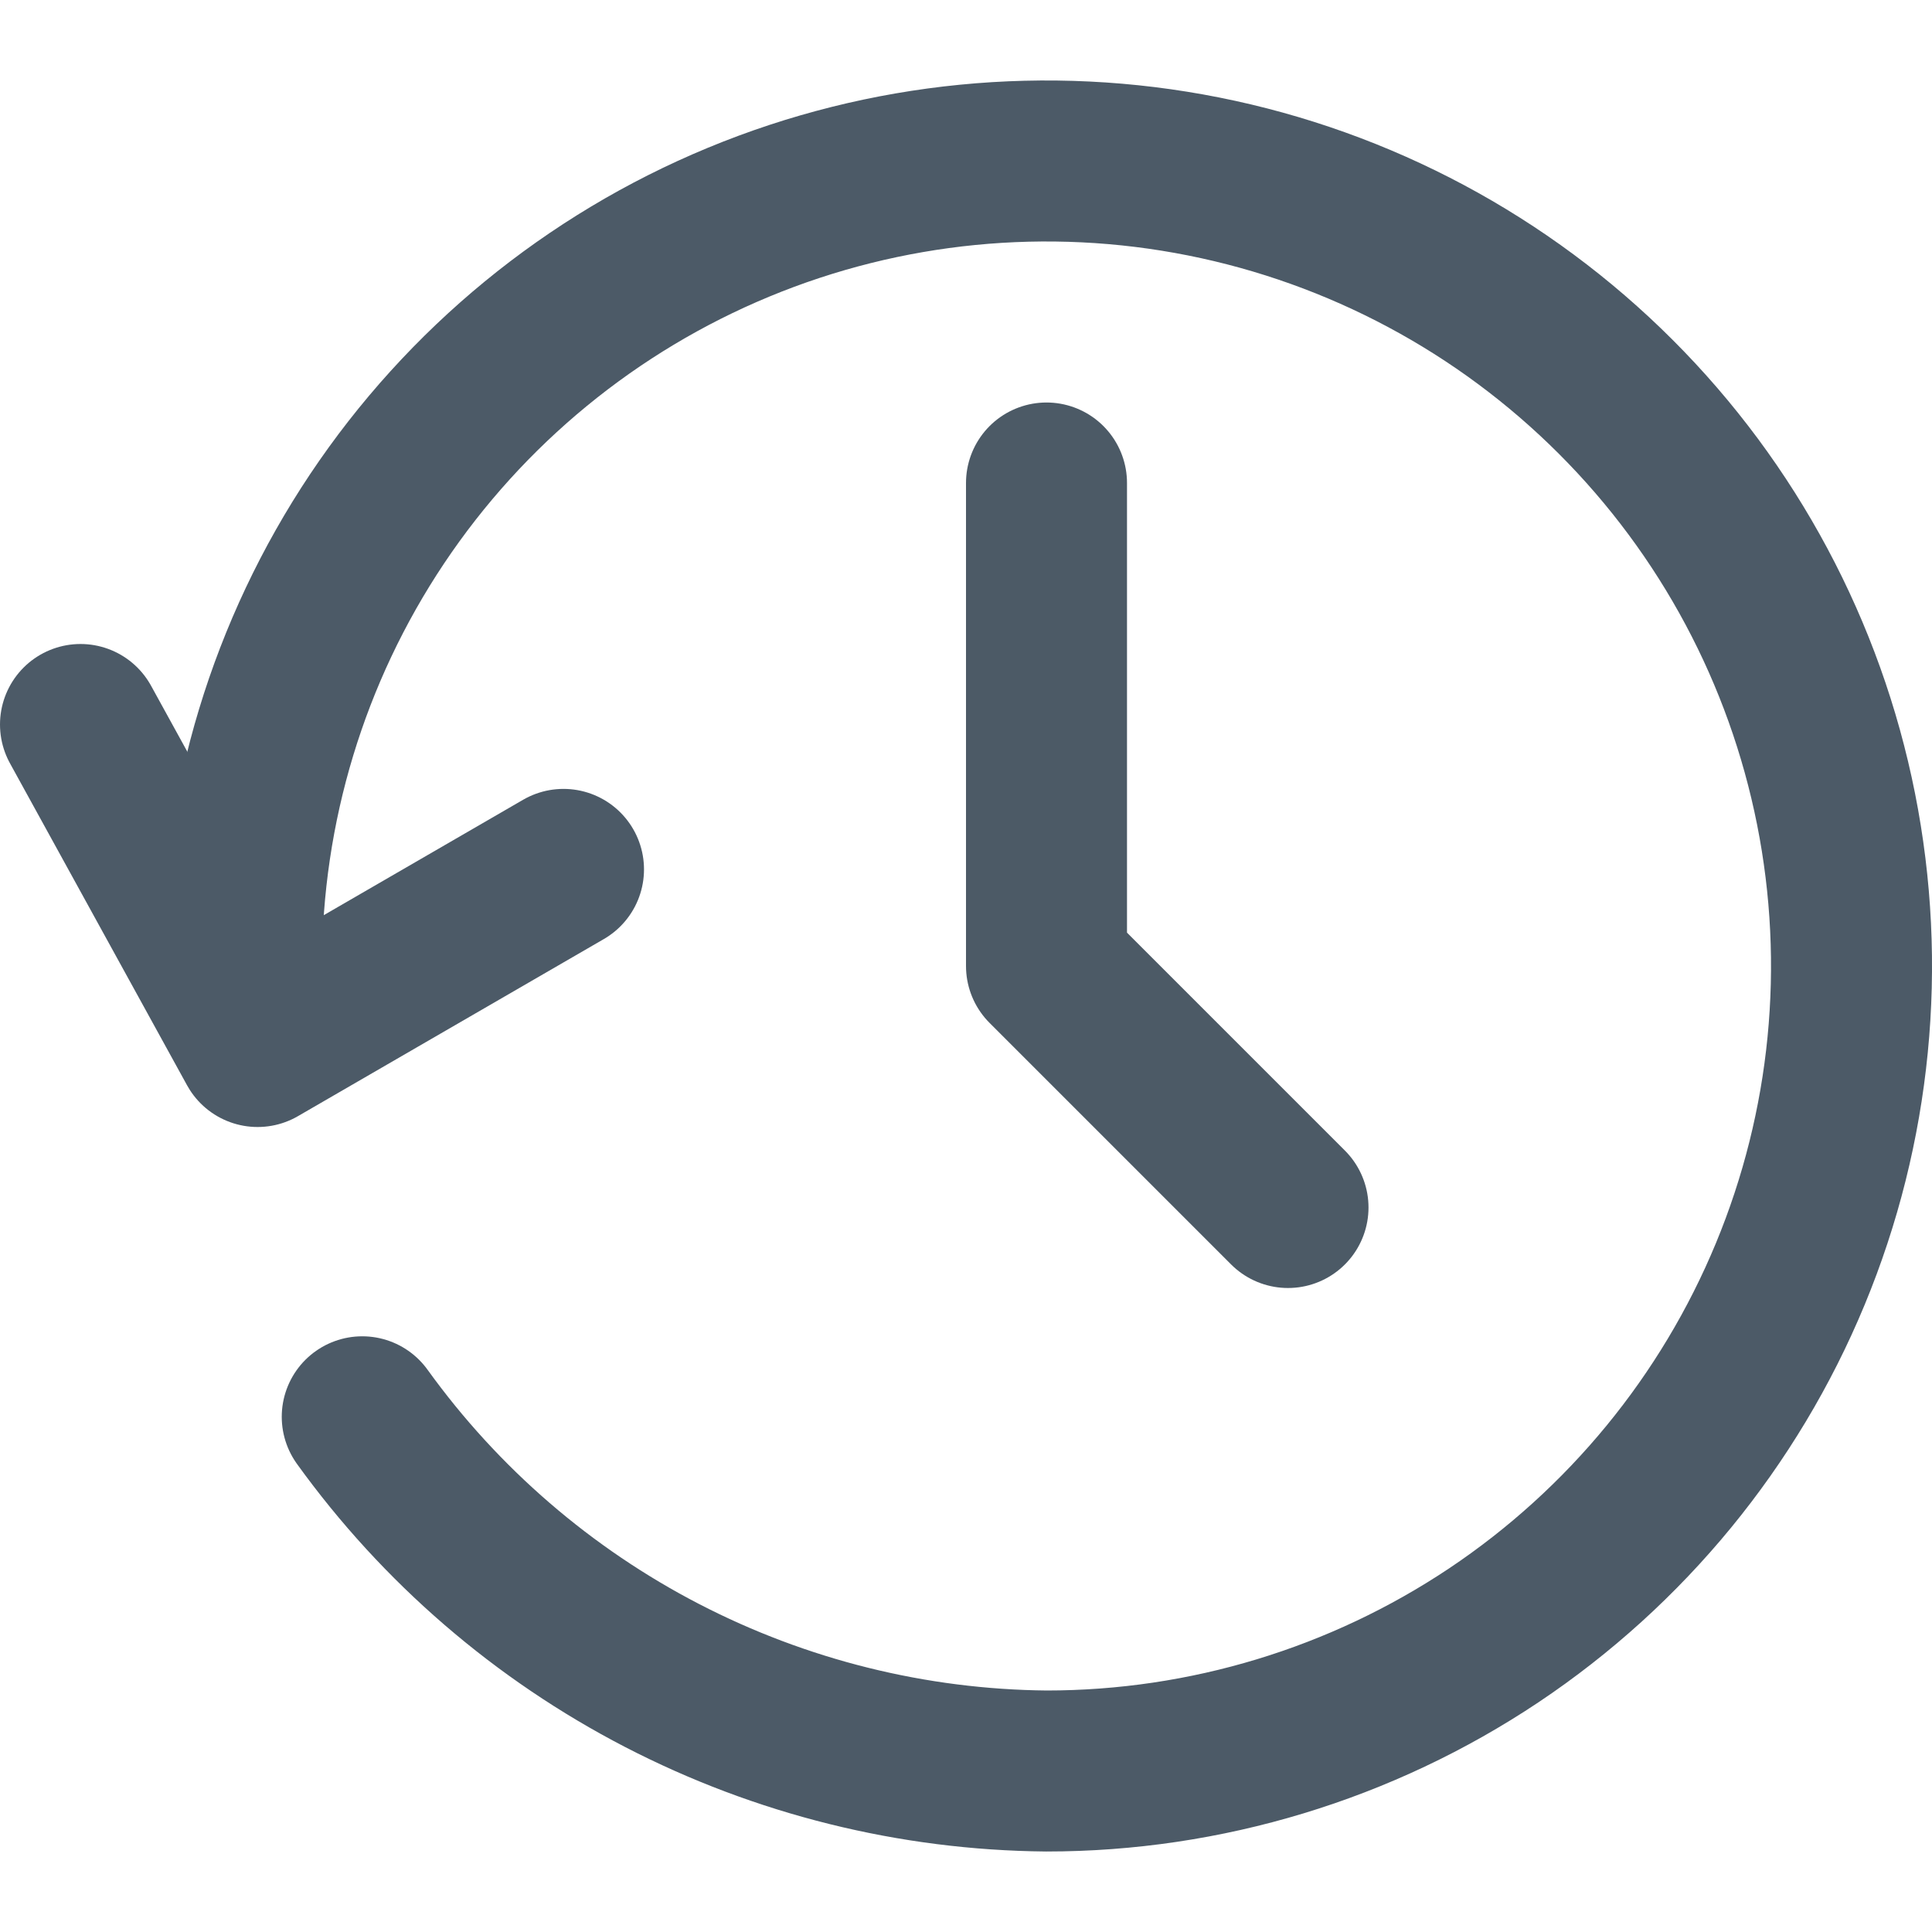
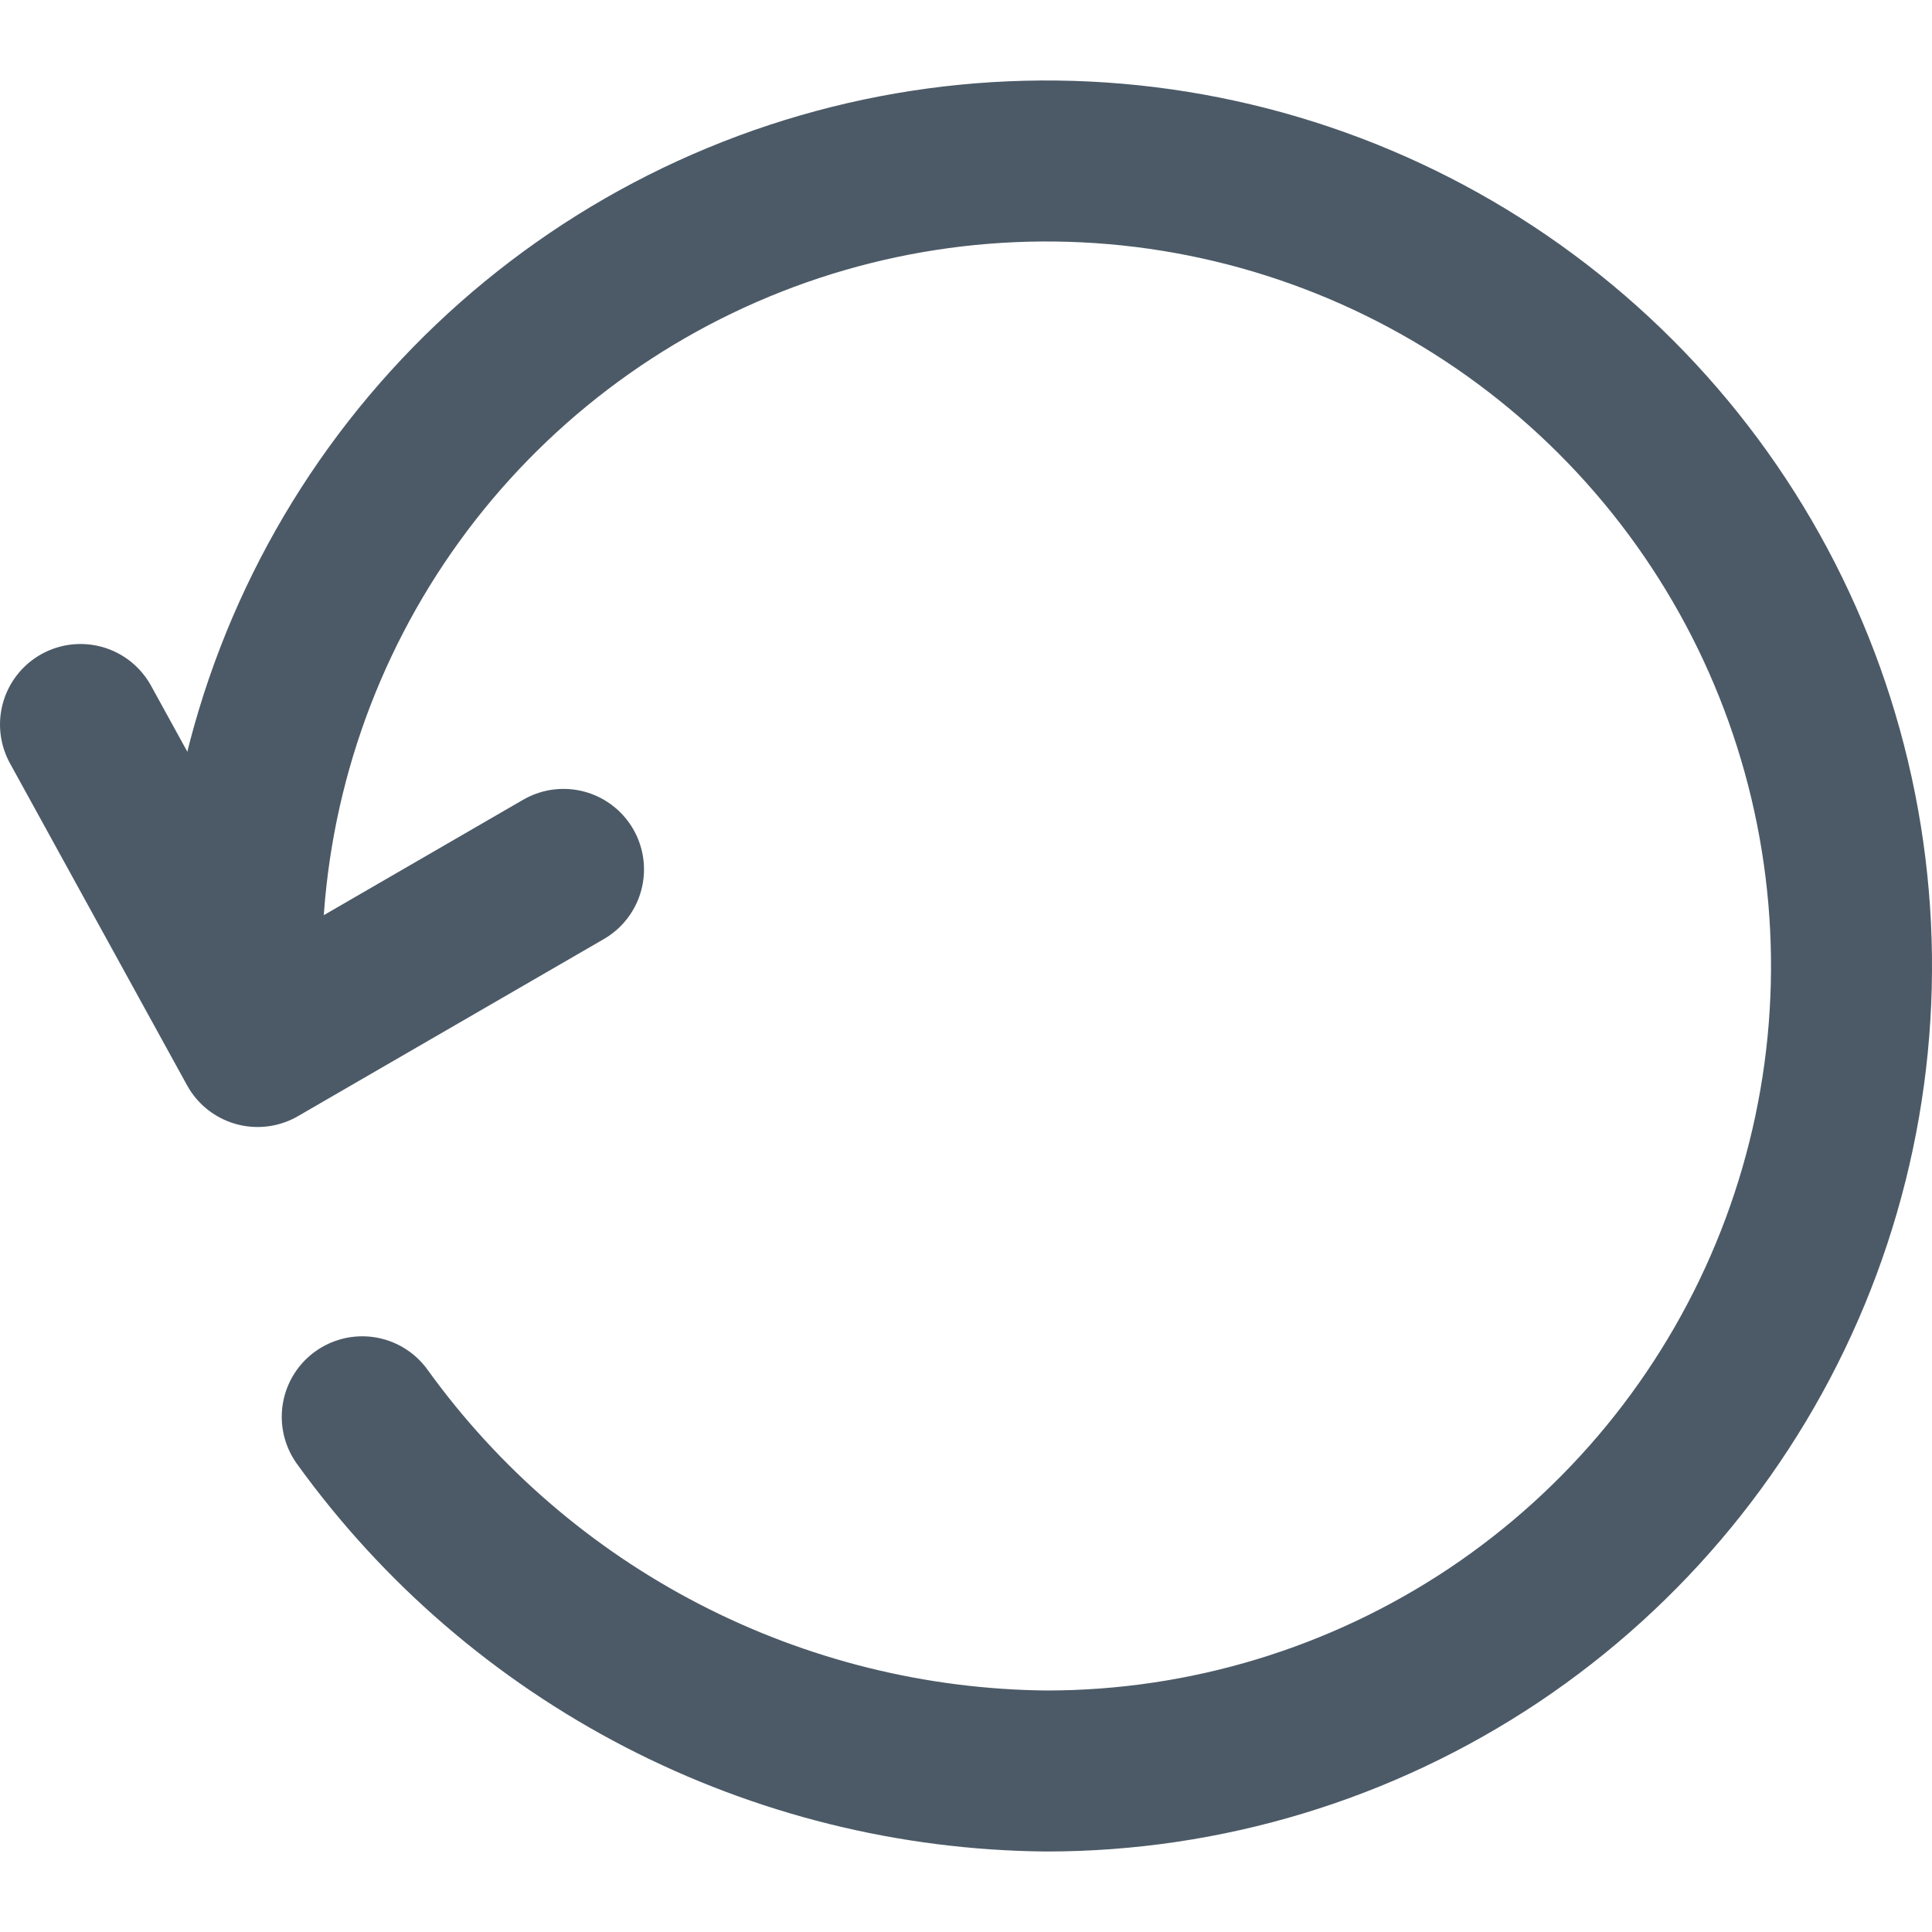
<svg xmlns="http://www.w3.org/2000/svg" width="24" height="24" viewBox="0 0 24 24" fill="none">
  <g opacity="0.7">
    <path d="M3 12.6L3 12C3 10.022 3.586 8.089 4.685 6.444C5.784 4.8 7.346 3.518 9.173 2.761C11 2.004 13.011 1.806 14.951 2.192C16.891 2.578 18.672 3.53 20.071 4.929C21.47 6.327 22.422 8.109 22.808 10.049C23.194 11.989 22.996 14 22.239 15.827C21.482 17.654 20.2 19.216 18.556 20.315C16.911 21.413 14.978 22 13 22C11.337 21.985 9.702 21.578 8.225 20.814C6.749 20.05 5.472 18.949 4.5 17.6" stroke="#001426" stroke-width="2" stroke-linecap="round" stroke-linejoin="round" />
    <path d="M7 10.8L3.2 13L1 9" stroke="#001426" stroke-width="2" stroke-linecap="round" stroke-linejoin="round" />
  </g>
-   <path opacity="0.7" d="M13 6V12L16 15" stroke="#001426" stroke-width="2" stroke-linecap="round" stroke-linejoin="round" />
</svg>